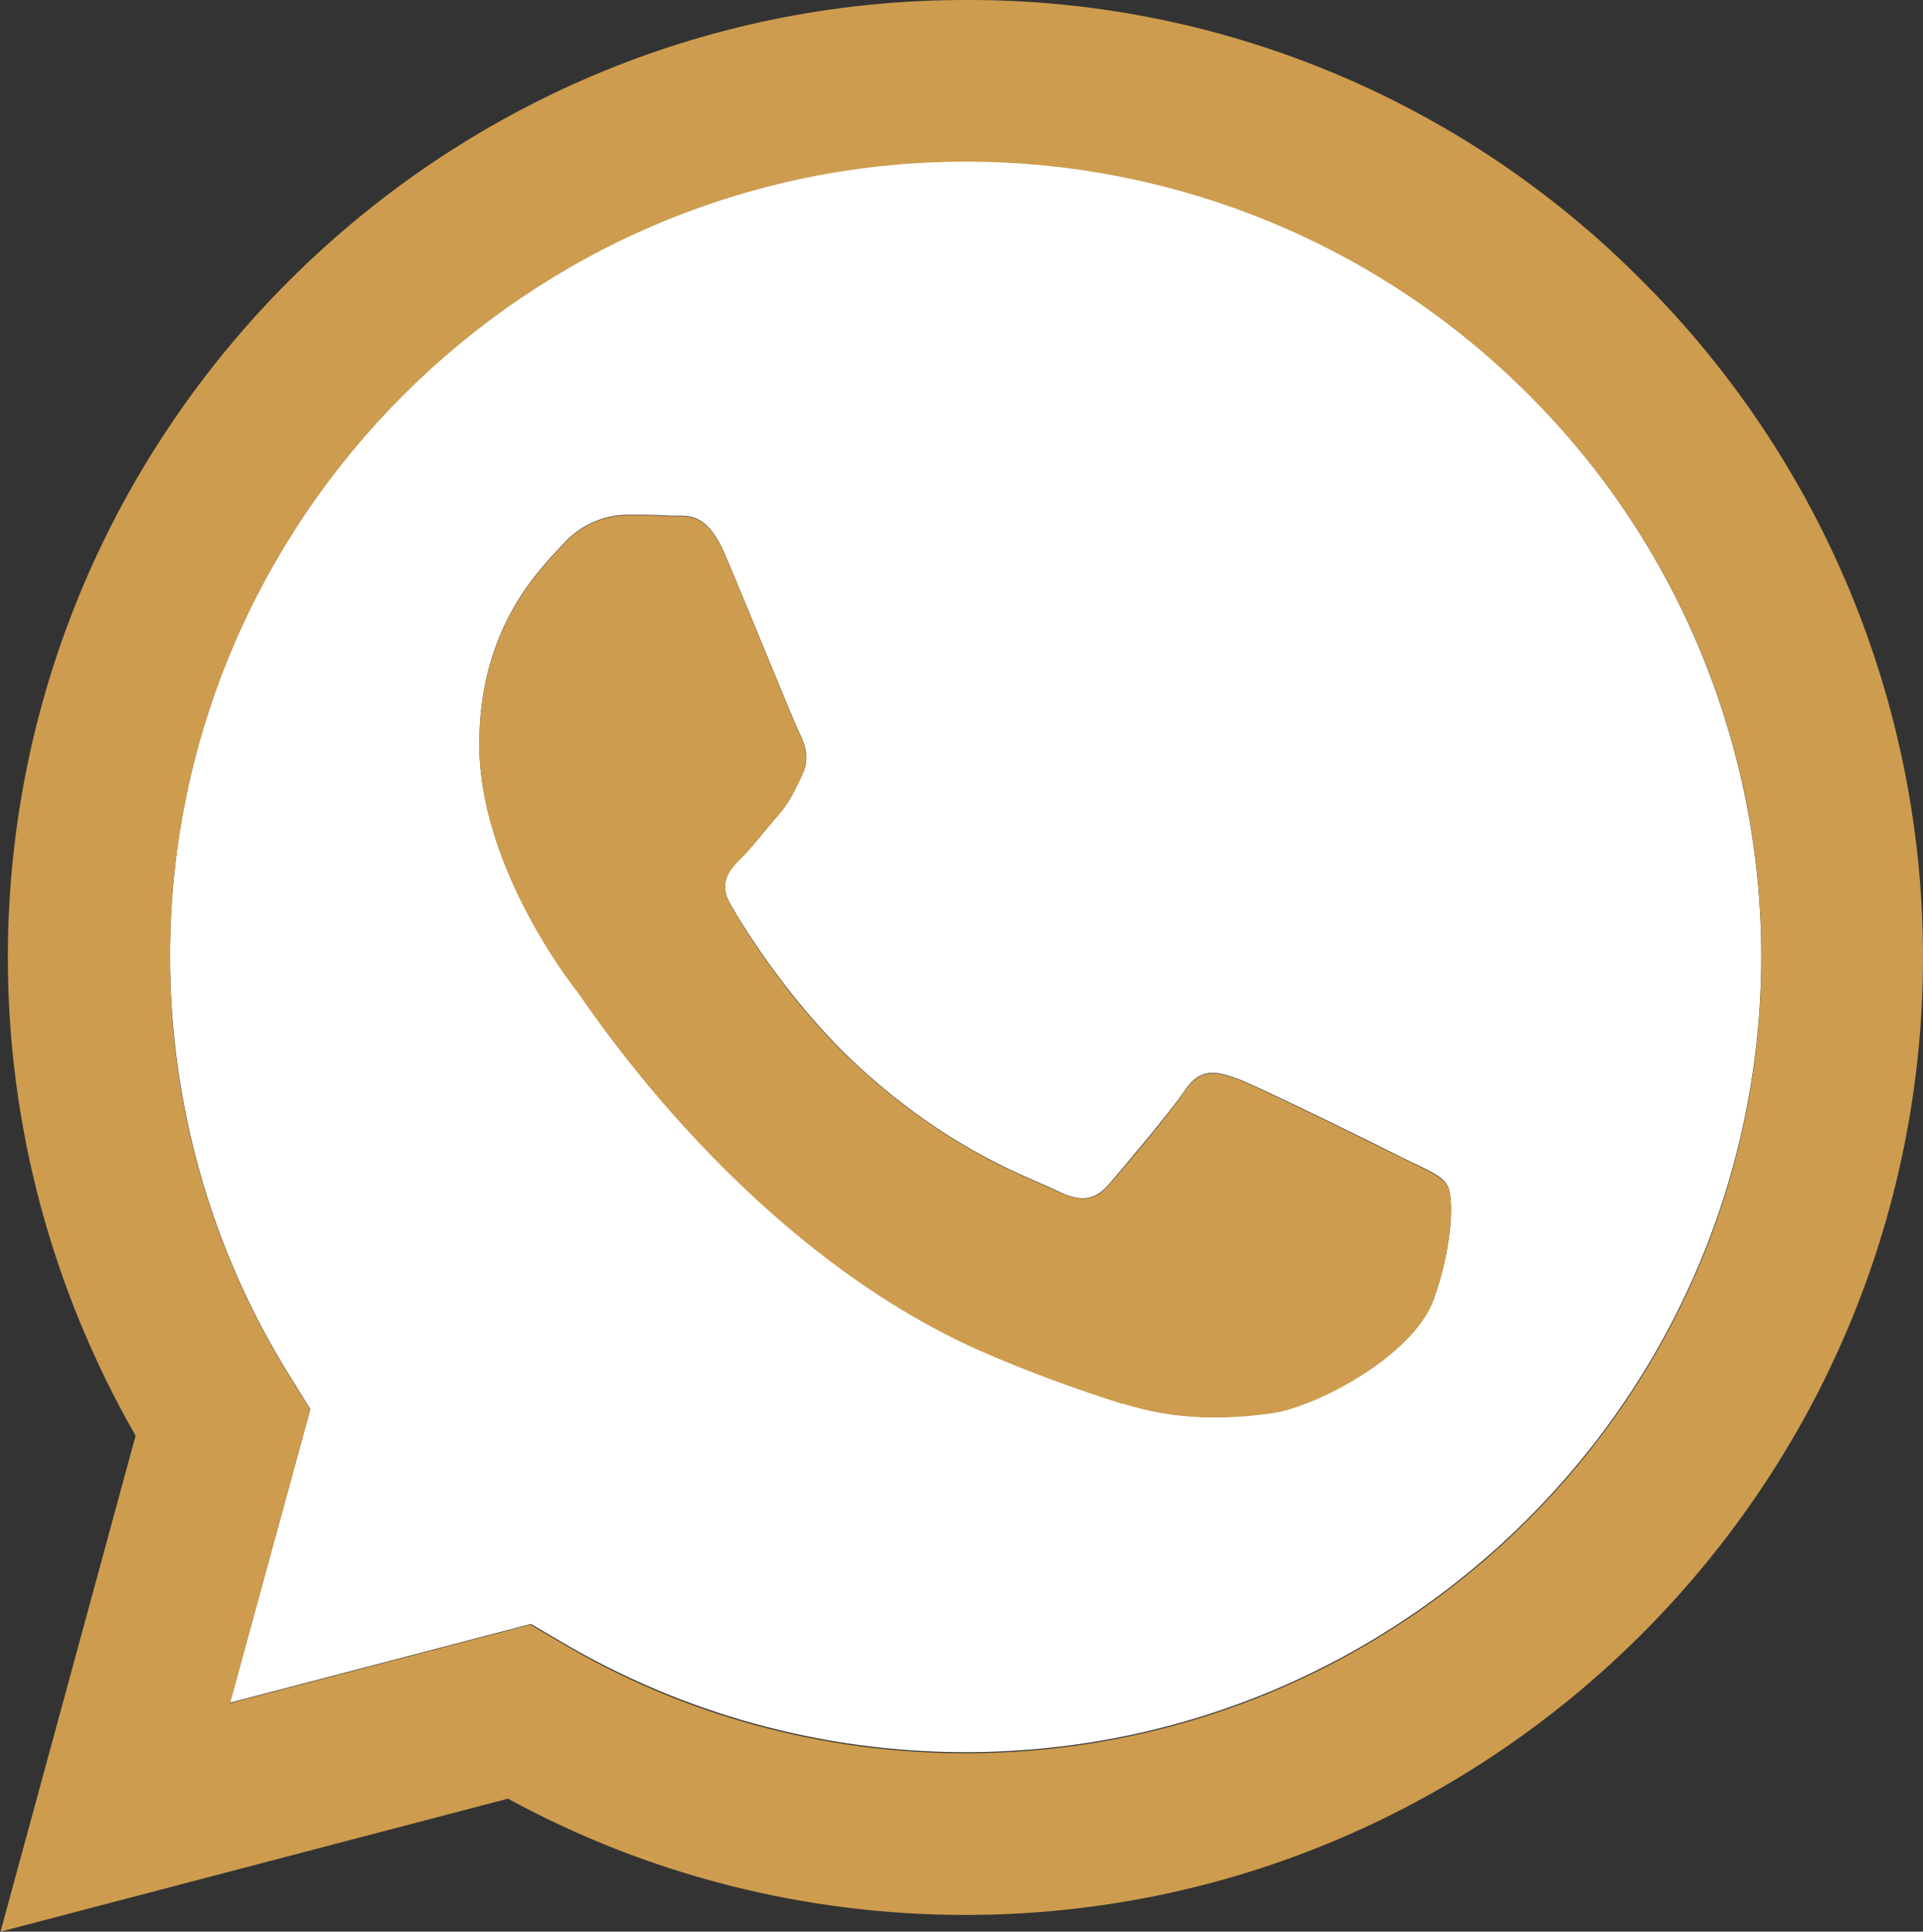
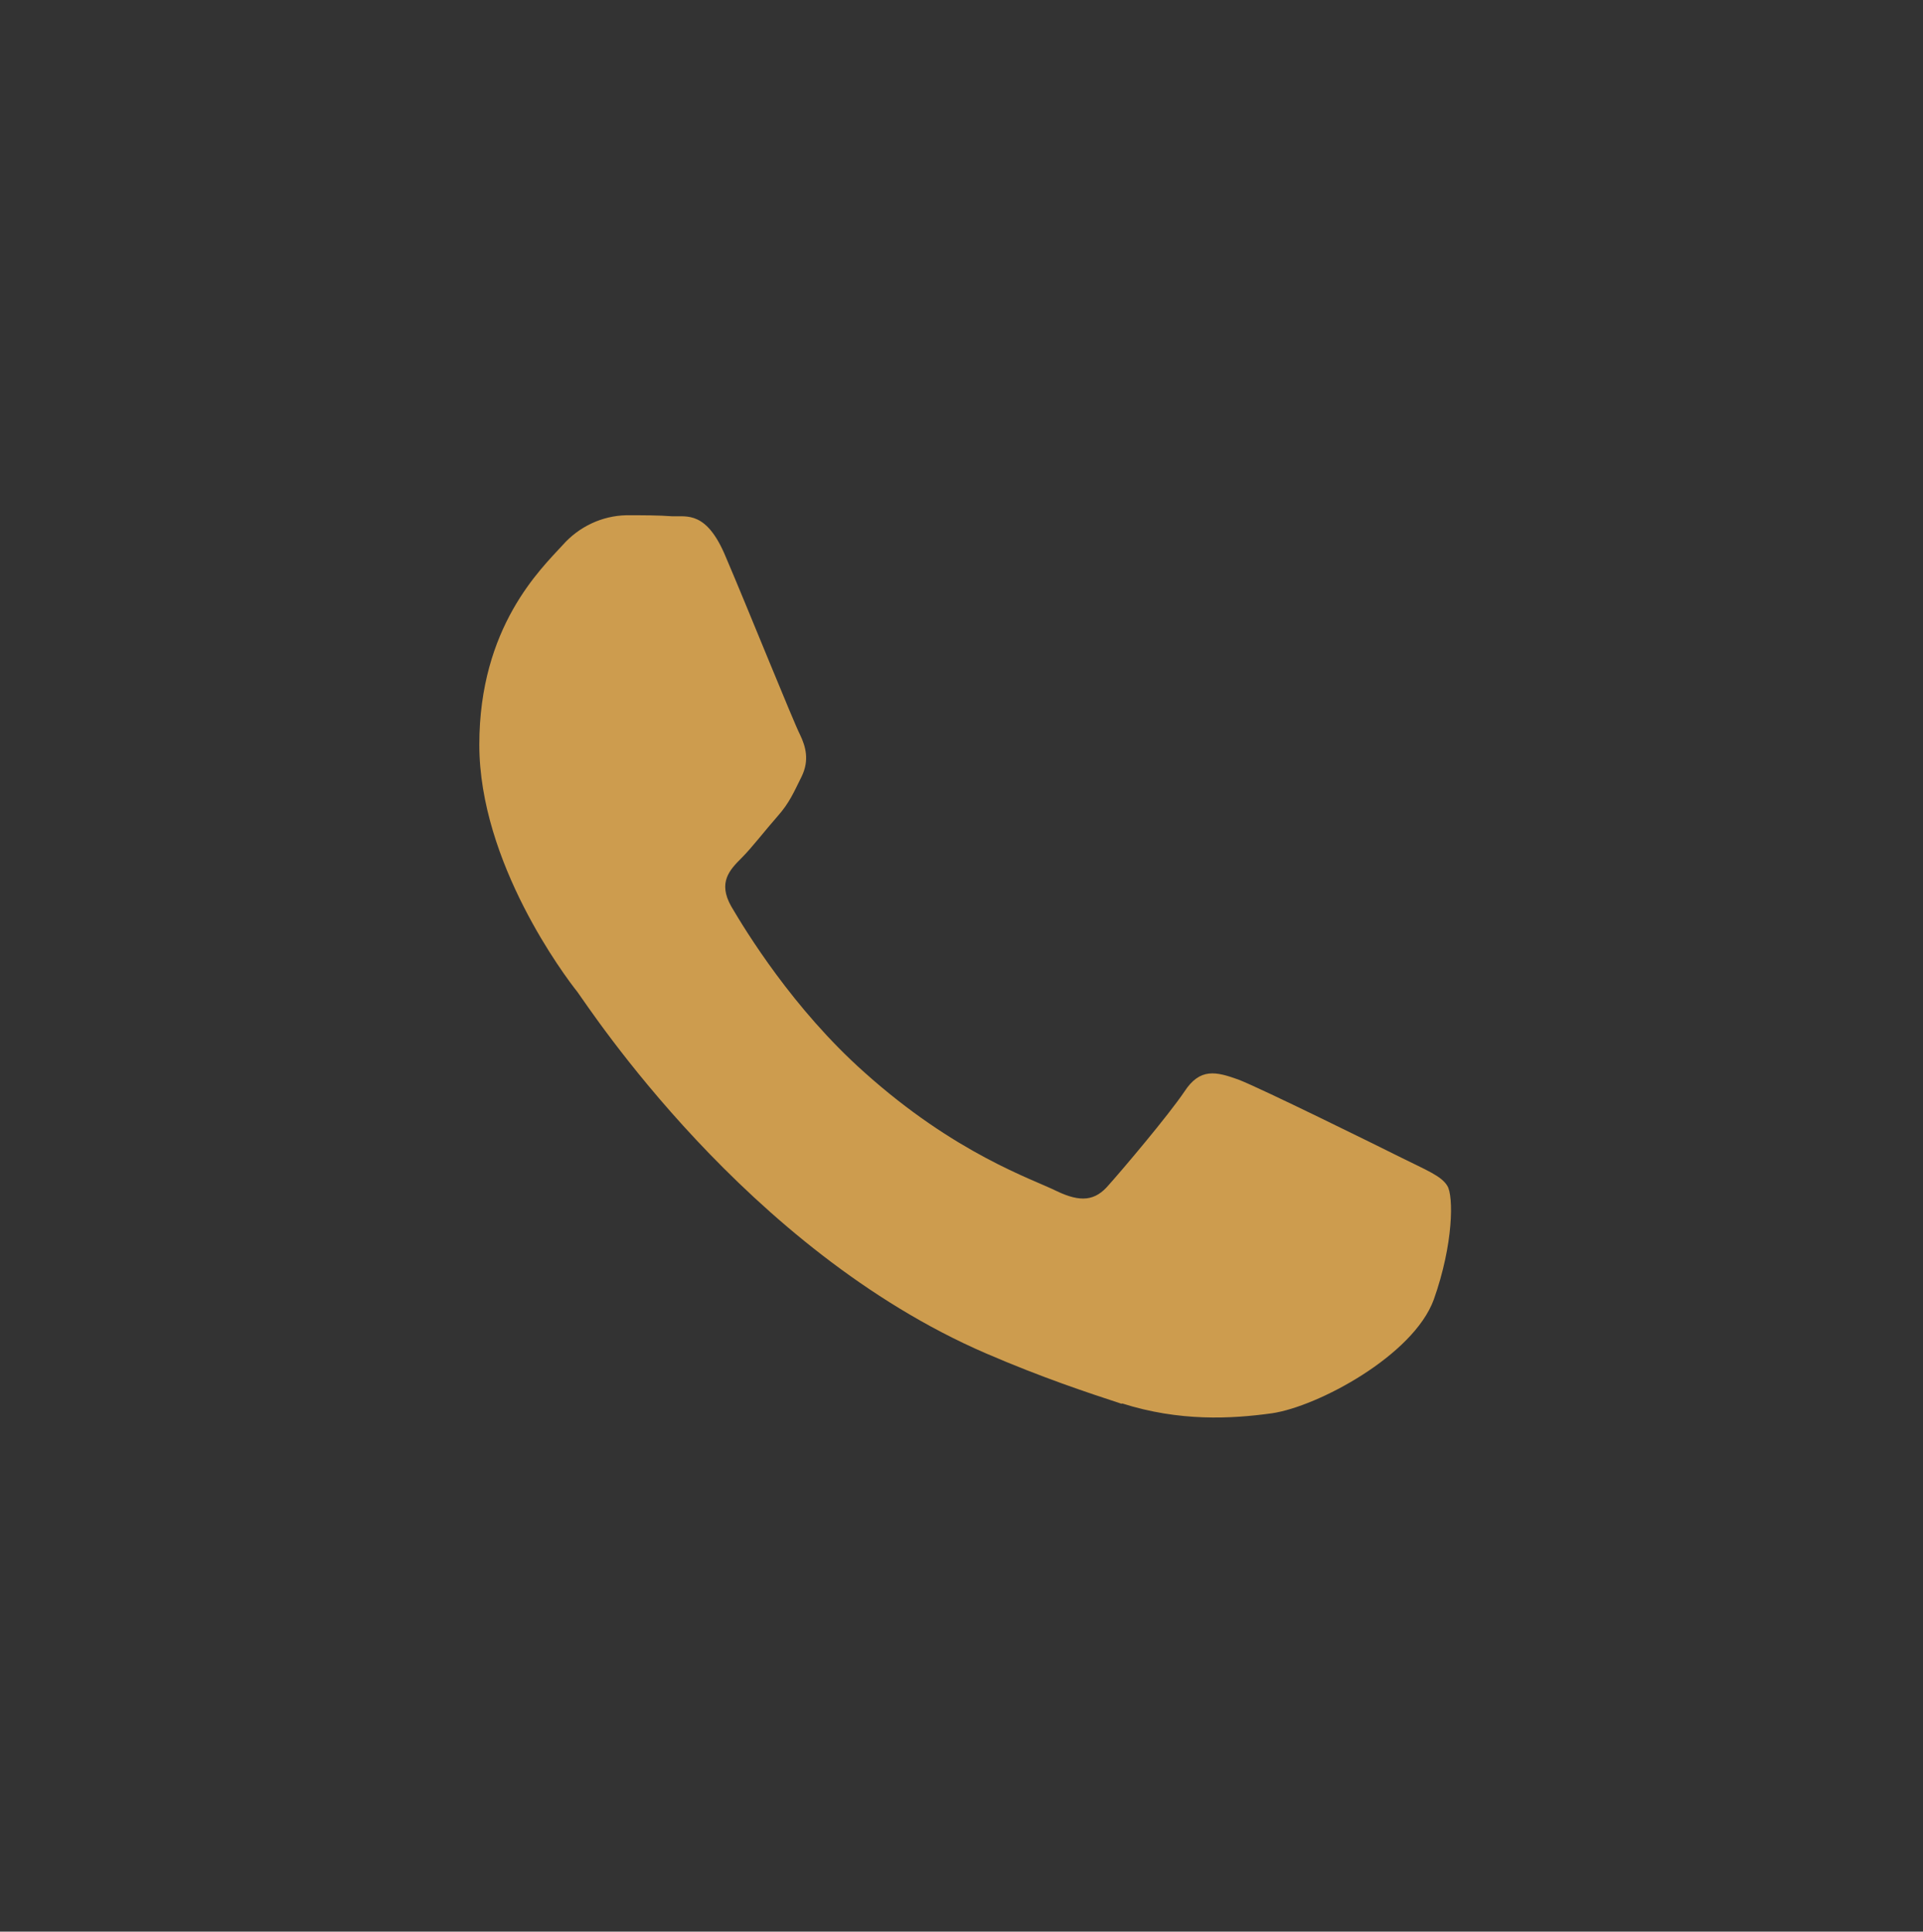
<svg xmlns="http://www.w3.org/2000/svg" id="Layer_2" data-name="Layer 2" viewBox="0 0 36.87 37.04">
  <rect x="0" y="0" width="36.87" height="37.04" fill="#333333" stroke="none" />
  <defs>
    <style>
      .cls-1 {
        fill: #fff;
      }

      .cls-1, .cls-2 {
        stroke-width: 0px;
      }

      .cls-2 {
        fill: #cd9c4e;
      }
    </style>
  </defs>
  <g id="Layer_1-2" data-name="Layer 1">
    <g>
-       <path class="cls-1" d="m33.77,18.35c0-4.05-1.6-7.93-4.46-10.79-2.86-2.87-6.74-4.48-10.79-4.47-8.41,0-15.26,6.85-15.26,15.24,0,2.87.8,5.68,2.33,8.11l.36.58-1.54,5.63,5.77-1.51.56.33c2.35,1.39,5.03,2.13,7.77,2.13,8.41,0,15.25-6.84,15.26-15.26Zm-22.7.66c-.23-.31-1.88-2.48-1.88-4.74s1.18-3.37,1.6-3.83c.31-.35.75-.56,1.22-.57.31,0,.62,0,.88.02.28.01.66-.11,1.03.79.39.91,1.3,3.17,1.42,3.4.11.23.19.49.03.8-.15.31-.23.5-.46.76-.23.26-.48.6-.69.8-.23.23-.47.47-.2.93.27.46,1.19,1.96,2.55,3.18,1.75,1.57,3.23,2.05,3.69,2.28.46.23.73.19,1-.12.26-.3,1.14-1.34,1.45-1.79.3-.46.61-.38,1.03-.23.42.16,2.68,1.27,3.13,1.5.46.23.77.34.88.54.12.19.12,1.11-.26,2.18-.39,1.07-2.22,2.05-3.1,2.18-.79.11-1.78.17-2.88-.19-.67-.21-1.53-.49-2.61-.97-4.6-1.99-7.6-6.62-7.83-6.93Z" />
-       <path class="cls-2" d="m31.48,5.38h0C28.05,1.92,23.38-.02,18.51,0,8.4,0,.16,8.24.15,18.35c0,3.24.85,6.39,2.45,9.18l-2.59,9.51,9.73-2.55c2.69,1.47,5.71,2.23,8.77,2.23h0c10.11,0,18.35-8.24,18.36-18.36,0-4.87-1.94-9.54-5.39-12.98ZM10.18,31.15l-5.77,1.51,1.54-5.63-.36-.58c-1.53-2.43-2.34-5.24-2.33-8.11,0-8.39,6.85-15.24,15.26-15.24,4.05,0,7.93,1.6,10.79,4.47,2.87,2.86,4.47,6.74,4.46,10.79,0,8.42-6.85,15.26-15.26,15.26-2.73,0-5.42-.73-7.77-2.13l-.56-.33Z" />
      <path class="cls-2" d="m21.51,26.91c1.1.35,2.09.3,2.88.19.88-.13,2.71-1.11,3.1-2.18.38-1.07.38-1.99.26-2.18-.11-.19-.42-.31-.88-.54-.46-.23-2.71-1.34-3.13-1.5-.42-.15-.73-.23-1.03.23-.31.46-1.19,1.5-1.45,1.79-.26.31-.54.34-1,.12-.46-.23-1.94-.71-3.69-2.28-1.37-1.22-2.28-2.72-2.55-3.18-.26-.46-.03-.7.2-.93.2-.2.46-.54.69-.8.23-.26.31-.46.46-.76.15-.31.08-.57-.03-.8-.12-.23-1.03-2.49-1.42-3.4-.37-.9-.75-.78-1.03-.79-.26-.02-.57-.02-.88-.02-.47.01-.91.22-1.22.57-.42.46-1.6,1.57-1.6,3.83s1.64,4.44,1.88,4.74c.23.31,3.23,4.94,7.83,6.93,1.09.47,1.94.75,2.61.97Z" />
    </g>
  </g>
</svg>